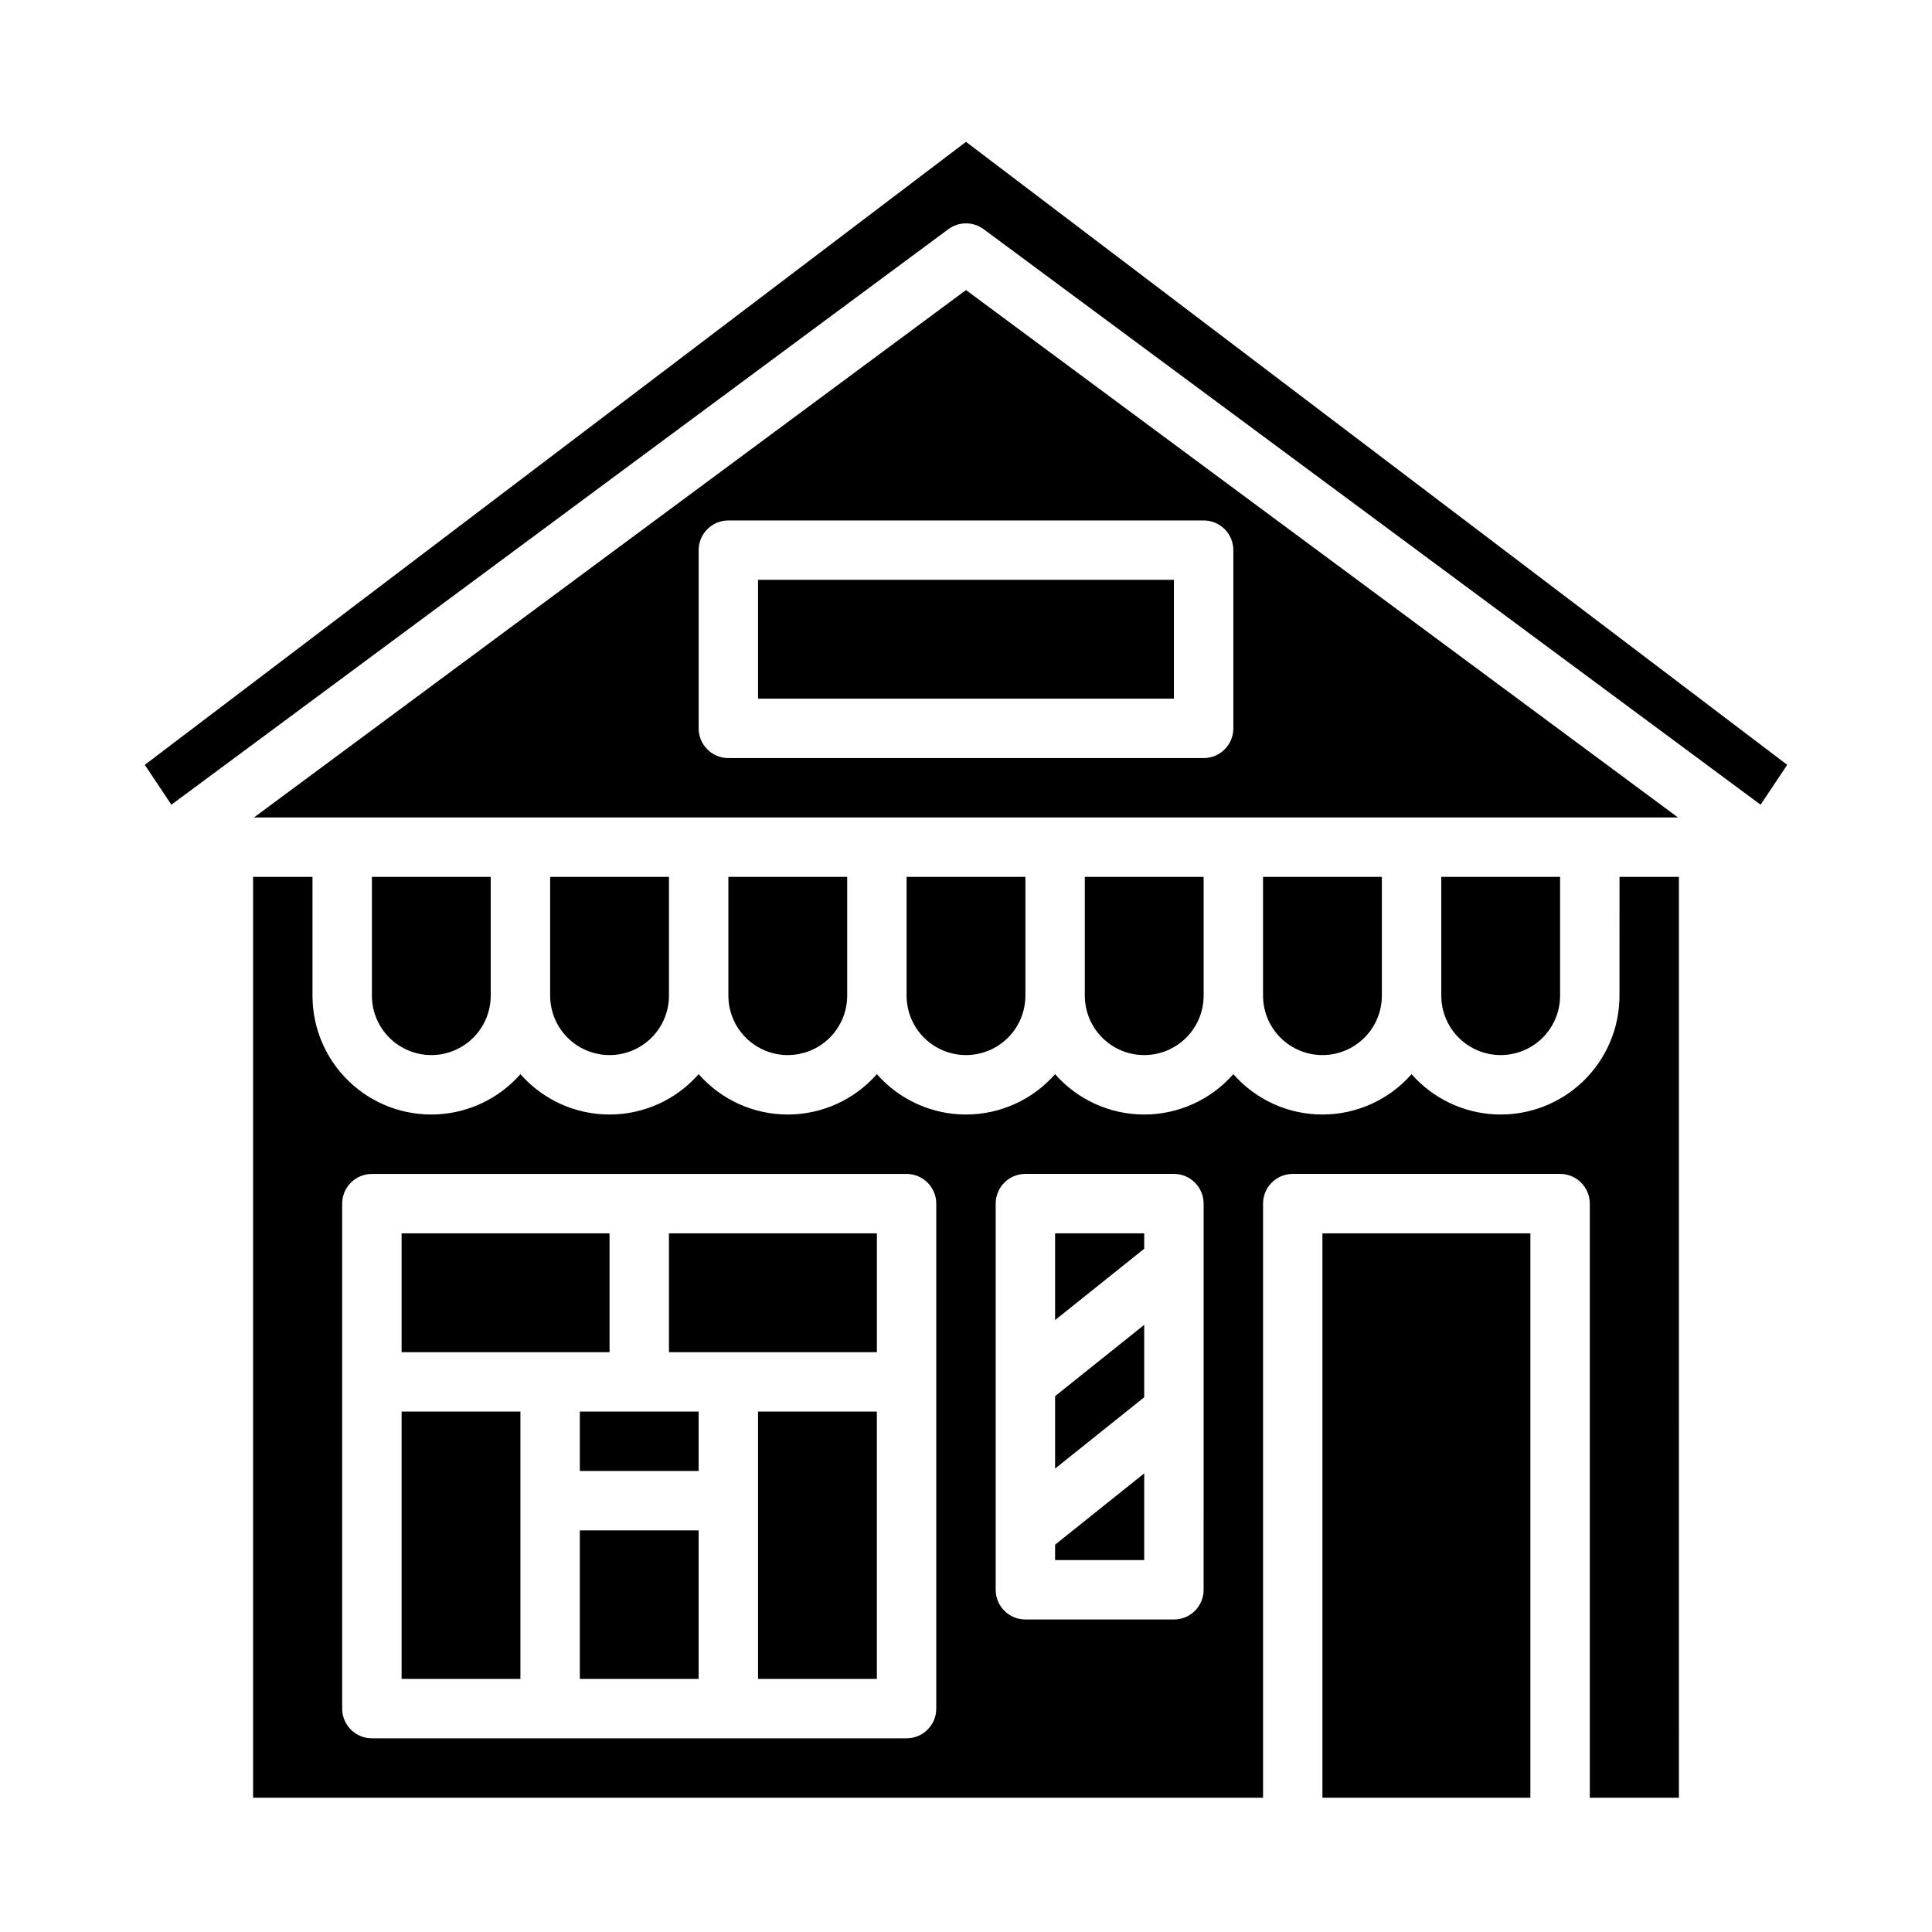
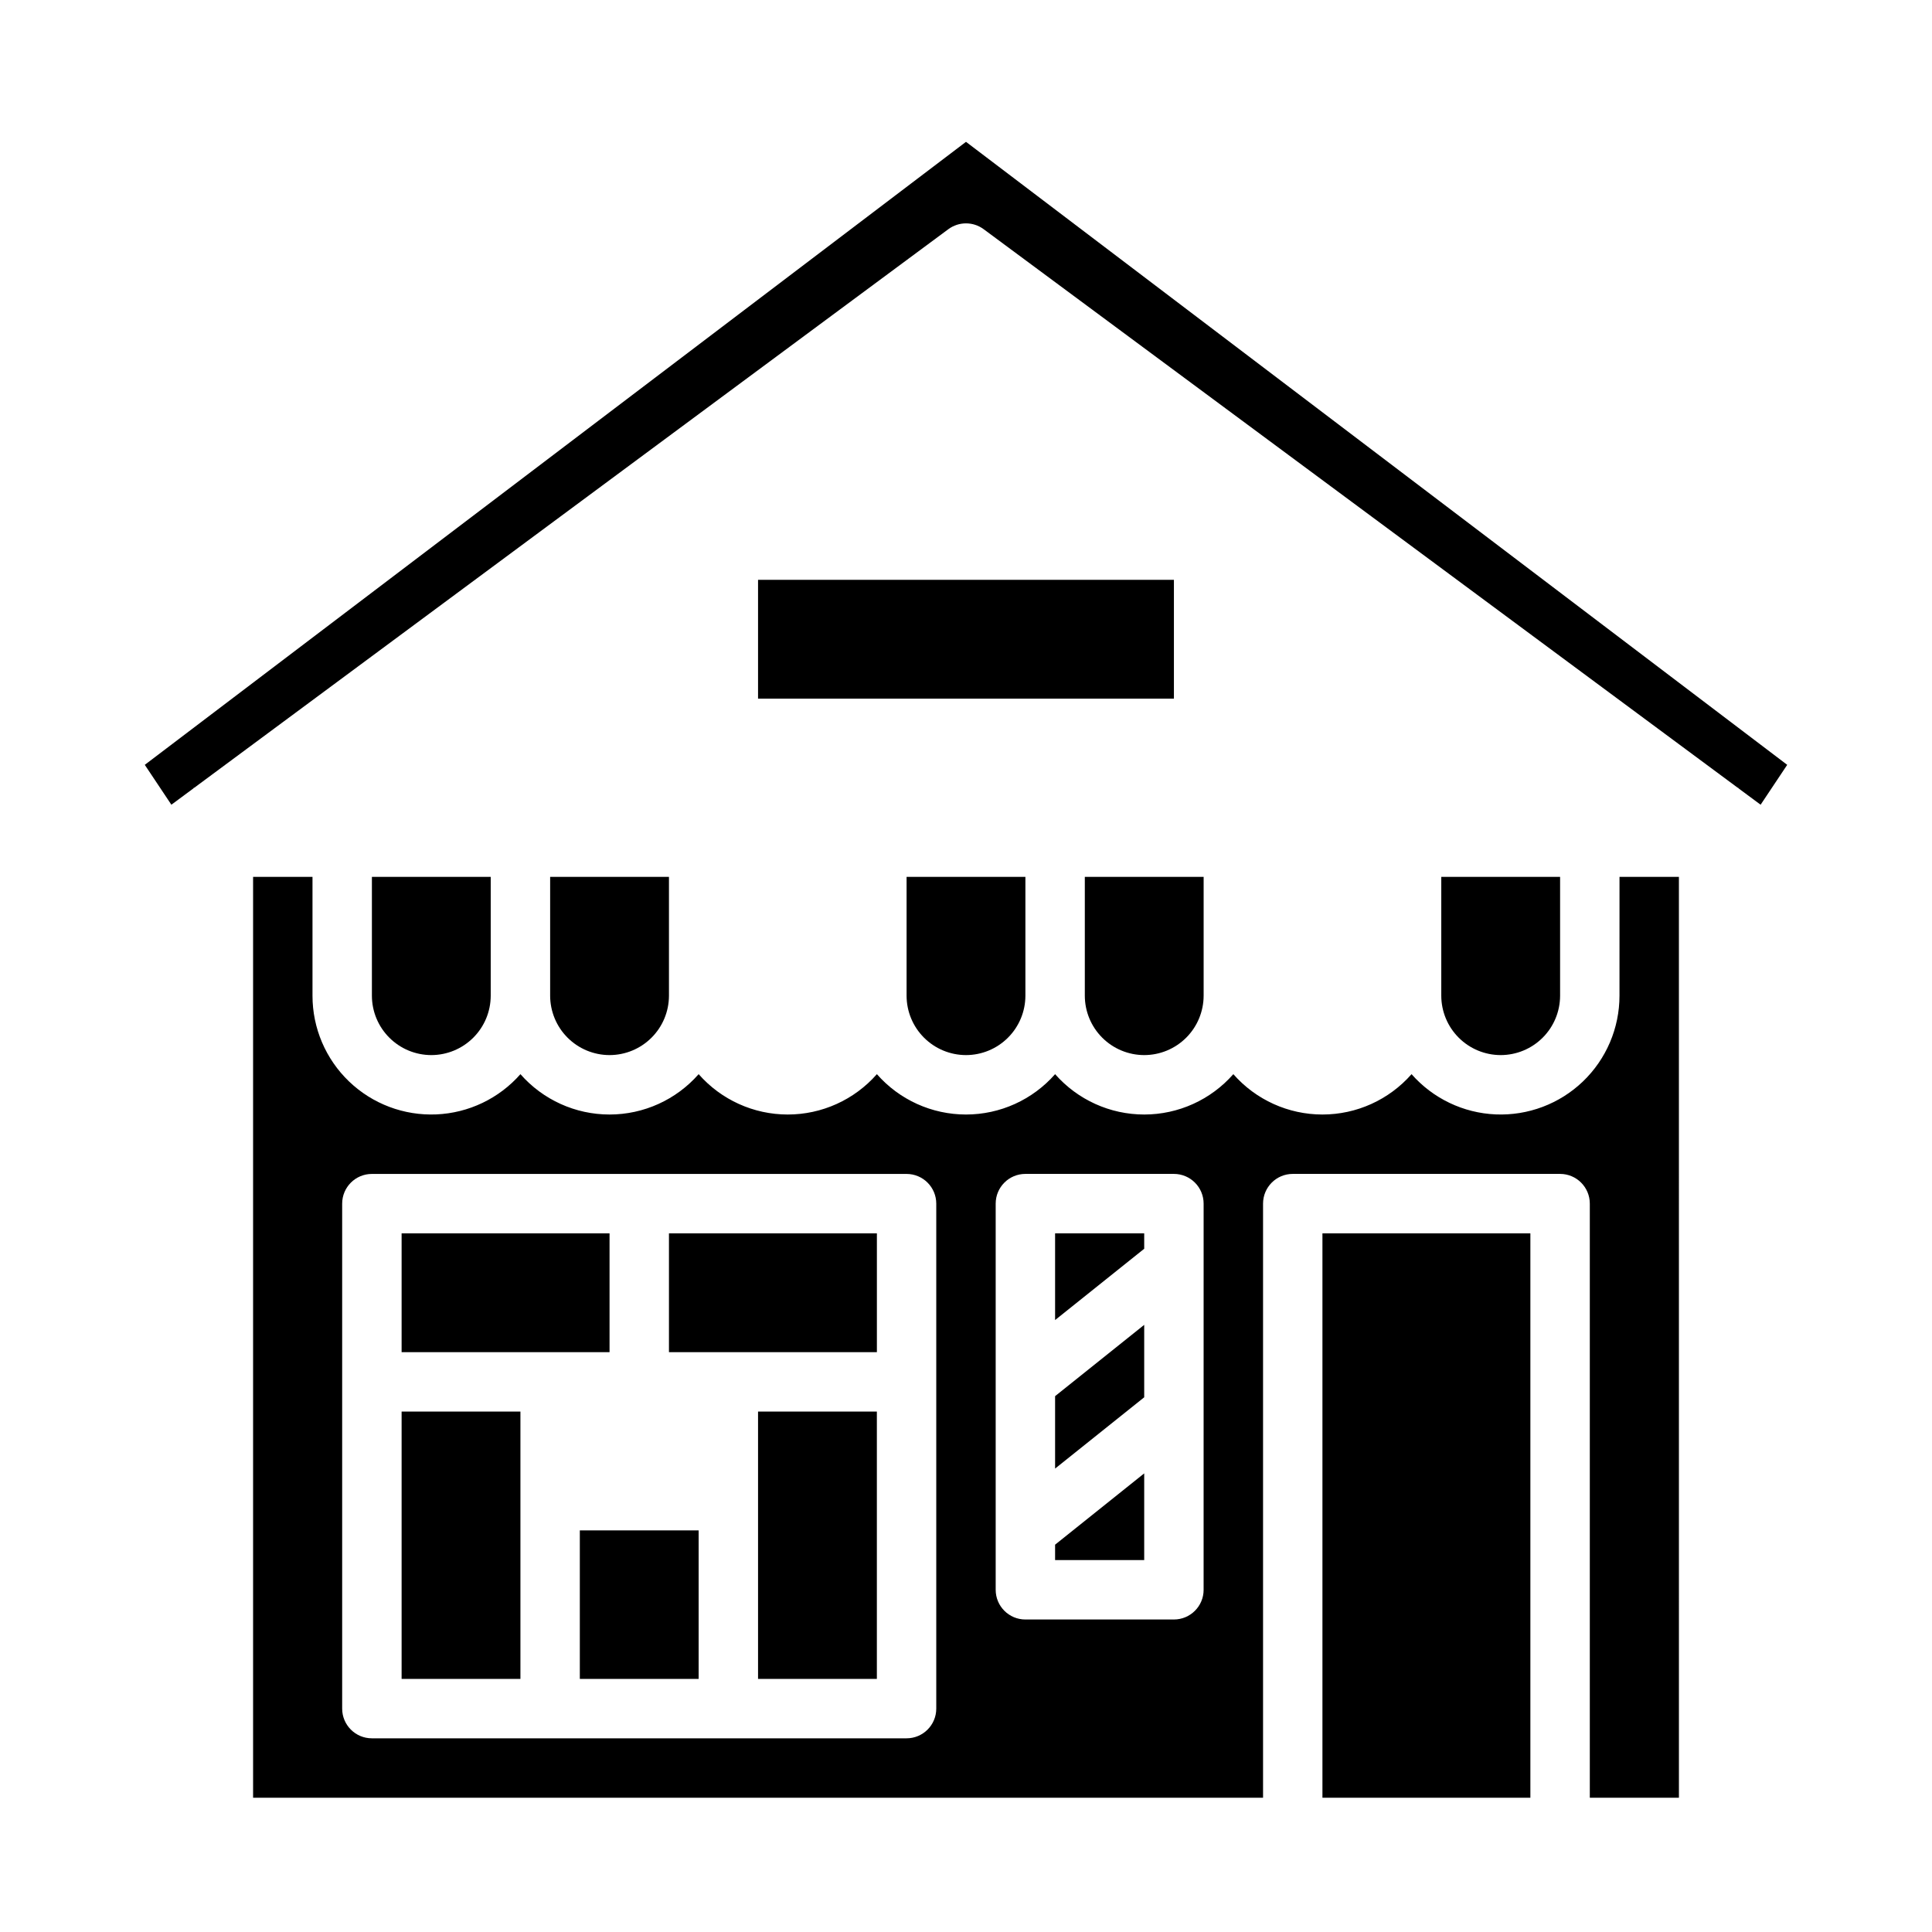
<svg xmlns="http://www.w3.org/2000/svg" fill="#000000" width="800px" height="800px" version="1.1" viewBox="144 144 512 512">
  <g>
-     <path d="m400 220.87-188.7 139.77h377.39zm62.977 124.03h-125.95c-4.348 0-7.875-3.523-7.875-7.871v-47.234c0-4.348 3.527-7.871 7.875-7.871h125.95c4.348 0 7.871 3.523 7.871 7.871v47.234c0 4.348-3.523 7.871-7.871 7.871z" />
    <path d="m494.46 470.85h55.105v149.57h-55.105z" />
    <path d="m447.23 423.61c4.176-0.004 8.176-1.664 11.129-4.617 2.949-2.949 4.609-6.953 4.617-11.125v-31.488h-31.488v31.488c0.004 4.172 1.664 8.176 4.613 11.125 2.953 2.953 6.953 4.613 11.129 4.617z" />
    <path d="m400 423.61c4.172-0.004 8.176-1.664 11.125-4.617 2.953-2.949 4.613-6.953 4.617-11.125v-31.488h-31.488v31.488c0.004 4.172 1.664 8.176 4.617 11.125 2.953 2.953 6.953 4.613 11.129 4.617z" />
    <path d="m344.89 297.66h110.21v31.488h-110.21z" />
    <path d="m573.18 407.87c0.004 8.582-3.496 16.793-9.691 22.734-6.195 5.938-14.547 9.09-23.121 8.723-8.574-0.363-16.625-4.219-22.293-10.664-5.965 6.797-14.57 10.695-23.617 10.695-9.043 0-17.648-3.898-23.613-10.695-5.969 6.797-14.574 10.695-23.617 10.695s-17.648-3.898-23.617-10.695c-5.965 6.797-14.57 10.695-23.613 10.695-9.047 0-17.652-3.898-23.617-10.695-5.965 6.797-14.574 10.695-23.617 10.695s-17.648-3.898-23.617-10.695c-5.965 6.797-14.57 10.695-23.613 10.695-9.047 0-17.652-3.898-23.617-10.695-5.664 6.445-13.719 10.301-22.293 10.664-8.574 0.367-16.926-2.785-23.121-8.723-6.195-5.941-9.695-14.152-9.691-22.734v-31.488h-15.742v244.03h267.65v-157.44c0-4.348 3.523-7.875 7.871-7.875h70.848c4.348 0 7.875 3.527 7.875 7.875v157.44h23.617l-0.004-244.03h-15.742zm-181.06 188.93c0 4.348-3.523 7.871-7.871 7.871h-141.7c-4.348 0-7.871-3.523-7.871-7.871v-133.82c0-4.348 3.523-7.875 7.871-7.875h141.7c4.348 0 7.871 3.527 7.871 7.875zm70.848-31.488h0.004c0 4.348-3.527 7.871-7.875 7.871h-39.359c-4.348 0-7.871-3.523-7.871-7.871v-102.34c0-4.348 3.523-7.875 7.871-7.875h39.359c4.348 0 7.875 3.527 7.875 7.875z" />
    <path d="m541.7 423.61c4.172-0.004 8.176-1.664 11.129-4.617 2.949-2.949 4.609-6.953 4.613-11.125v-31.488h-31.488v31.488c0.008 4.172 1.668 8.176 4.617 11.125 2.953 2.953 6.953 4.613 11.129 4.617z" />
-     <path d="m352.77 423.61c4.176-0.004 8.176-1.664 11.129-4.617 2.949-2.949 4.609-6.953 4.617-11.125v-31.488h-31.488v31.488c0.004 4.172 1.664 8.176 4.617 11.125 2.949 2.953 6.953 4.613 11.125 4.617z" />
    <path d="m258.3 423.61c4.176-0.004 8.176-1.664 11.129-4.617 2.953-2.949 4.613-6.953 4.617-11.125v-31.488h-31.488v31.488c0.004 4.172 1.664 8.176 4.617 11.125 2.949 2.953 6.953 4.613 11.125 4.617z" />
    <path d="m182.37 346.69 7.047 10.57 5.91-4.379v-0.117h0.156l199.83-148.02c2.785-2.062 6.59-2.062 9.371 0l199.83 148.02h0.156v0.117l5.91 4.379 7.047-10.57-217.63-165.1z" />
    <path d="m305.54 423.61c4.172-0.004 8.176-1.664 11.125-4.617 2.953-2.949 4.613-6.953 4.617-11.125v-31.488h-31.488v31.488c0.008 4.172 1.668 8.176 4.617 11.125 2.953 2.953 6.953 4.613 11.129 4.617z" />
-     <path d="m494.46 423.61c4.176-0.004 8.18-1.664 11.129-4.617 2.953-2.949 4.613-6.953 4.617-11.125v-31.488h-31.488v31.488c0.004 4.172 1.664 8.176 4.617 11.125 2.949 2.953 6.953 4.613 11.125 4.617z" />
    <path d="m321.28 470.85h55.105v31.488h-55.105z" />
-     <path d="m297.66 518.08h31.488v15.742h-31.488z" />
    <path d="m344.89 518.08h31.488v70.848h-31.488z" />
    <path d="m250.43 518.08h31.488v70.848h-31.488z" />
    <path d="m250.43 470.85h55.105v31.488h-55.105z" />
    <path d="m297.66 549.57h31.488v39.359h-31.488z" />
    <path d="m423.61 533.19 23.617-18.891v-19.199l-23.617 18.895z" />
    <path d="m423.61 493.83 23.617-18.895v-4.086h-23.617z" />
    <path d="m423.61 557.44h23.617v-22.98l-23.617 18.895z" />
  </g>
</svg>